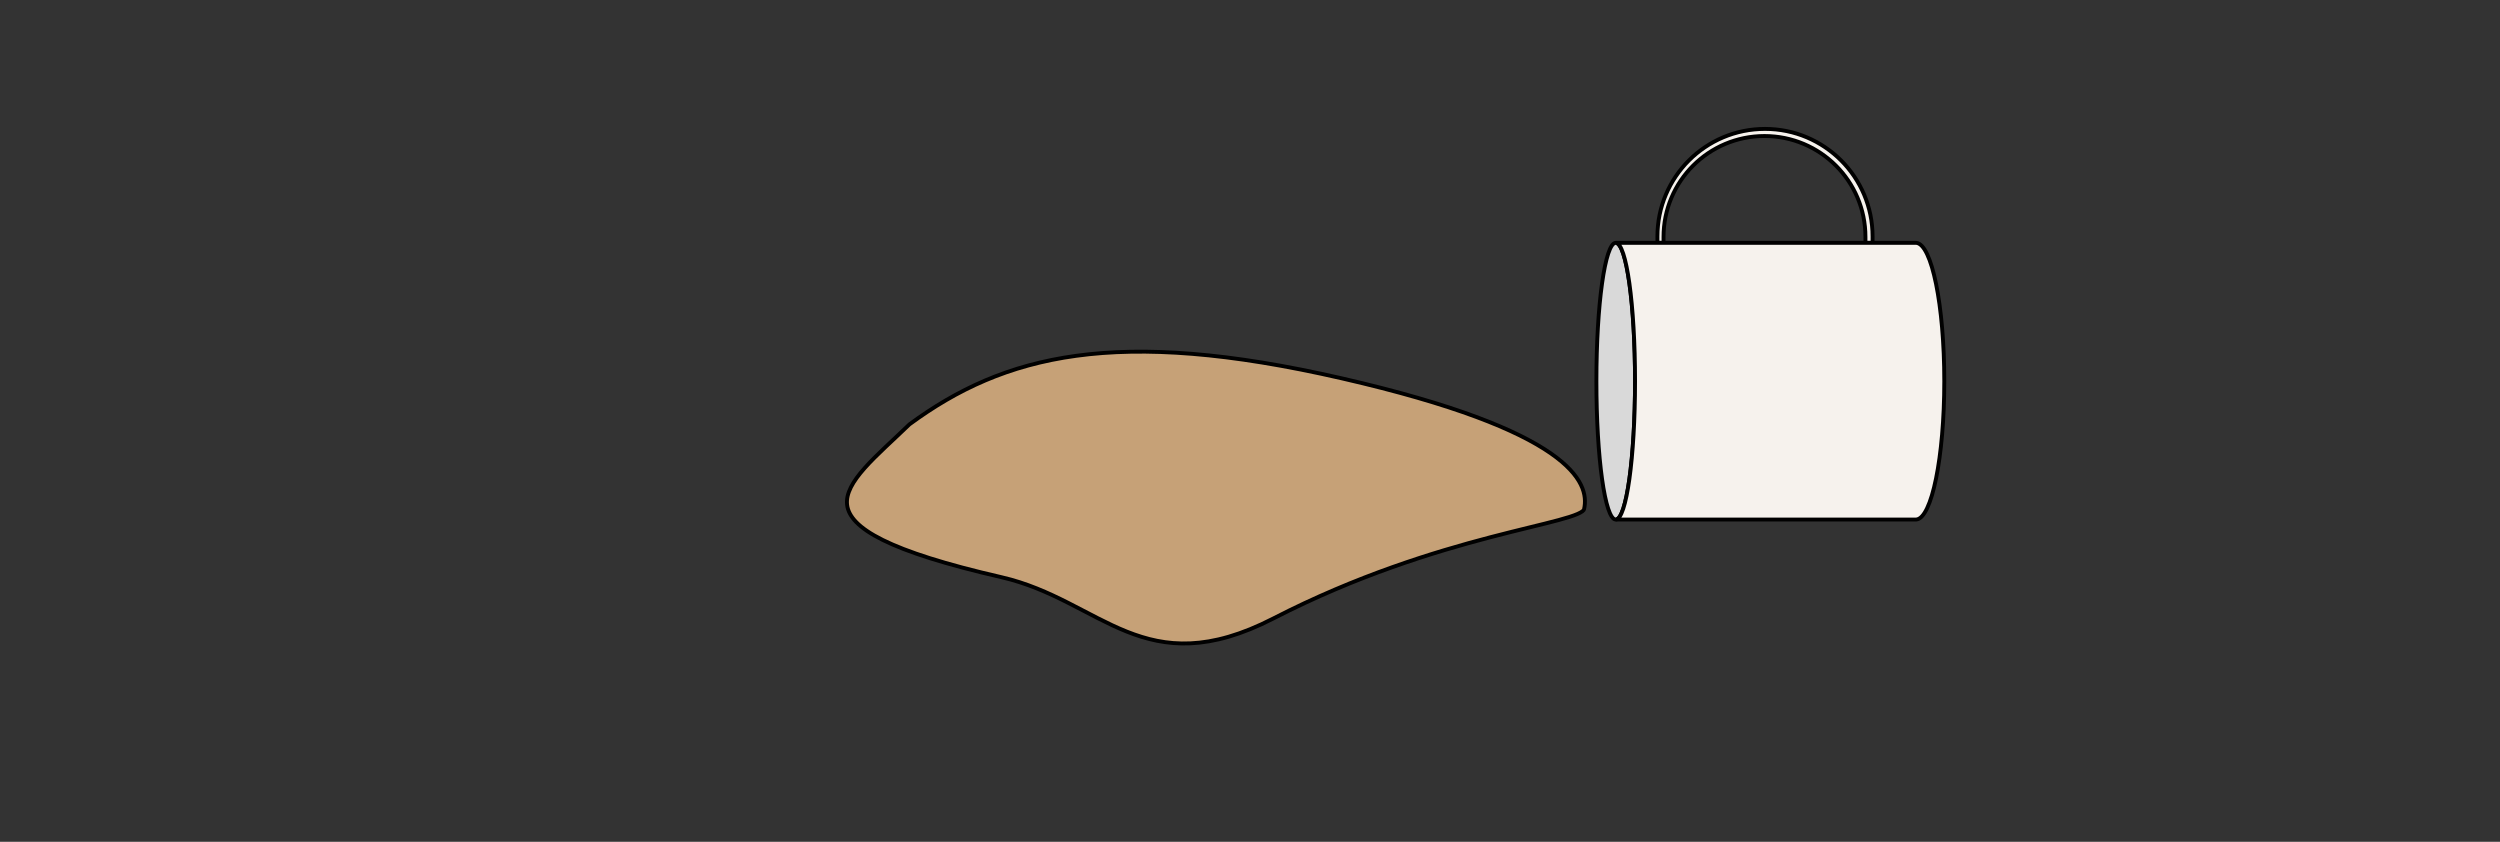
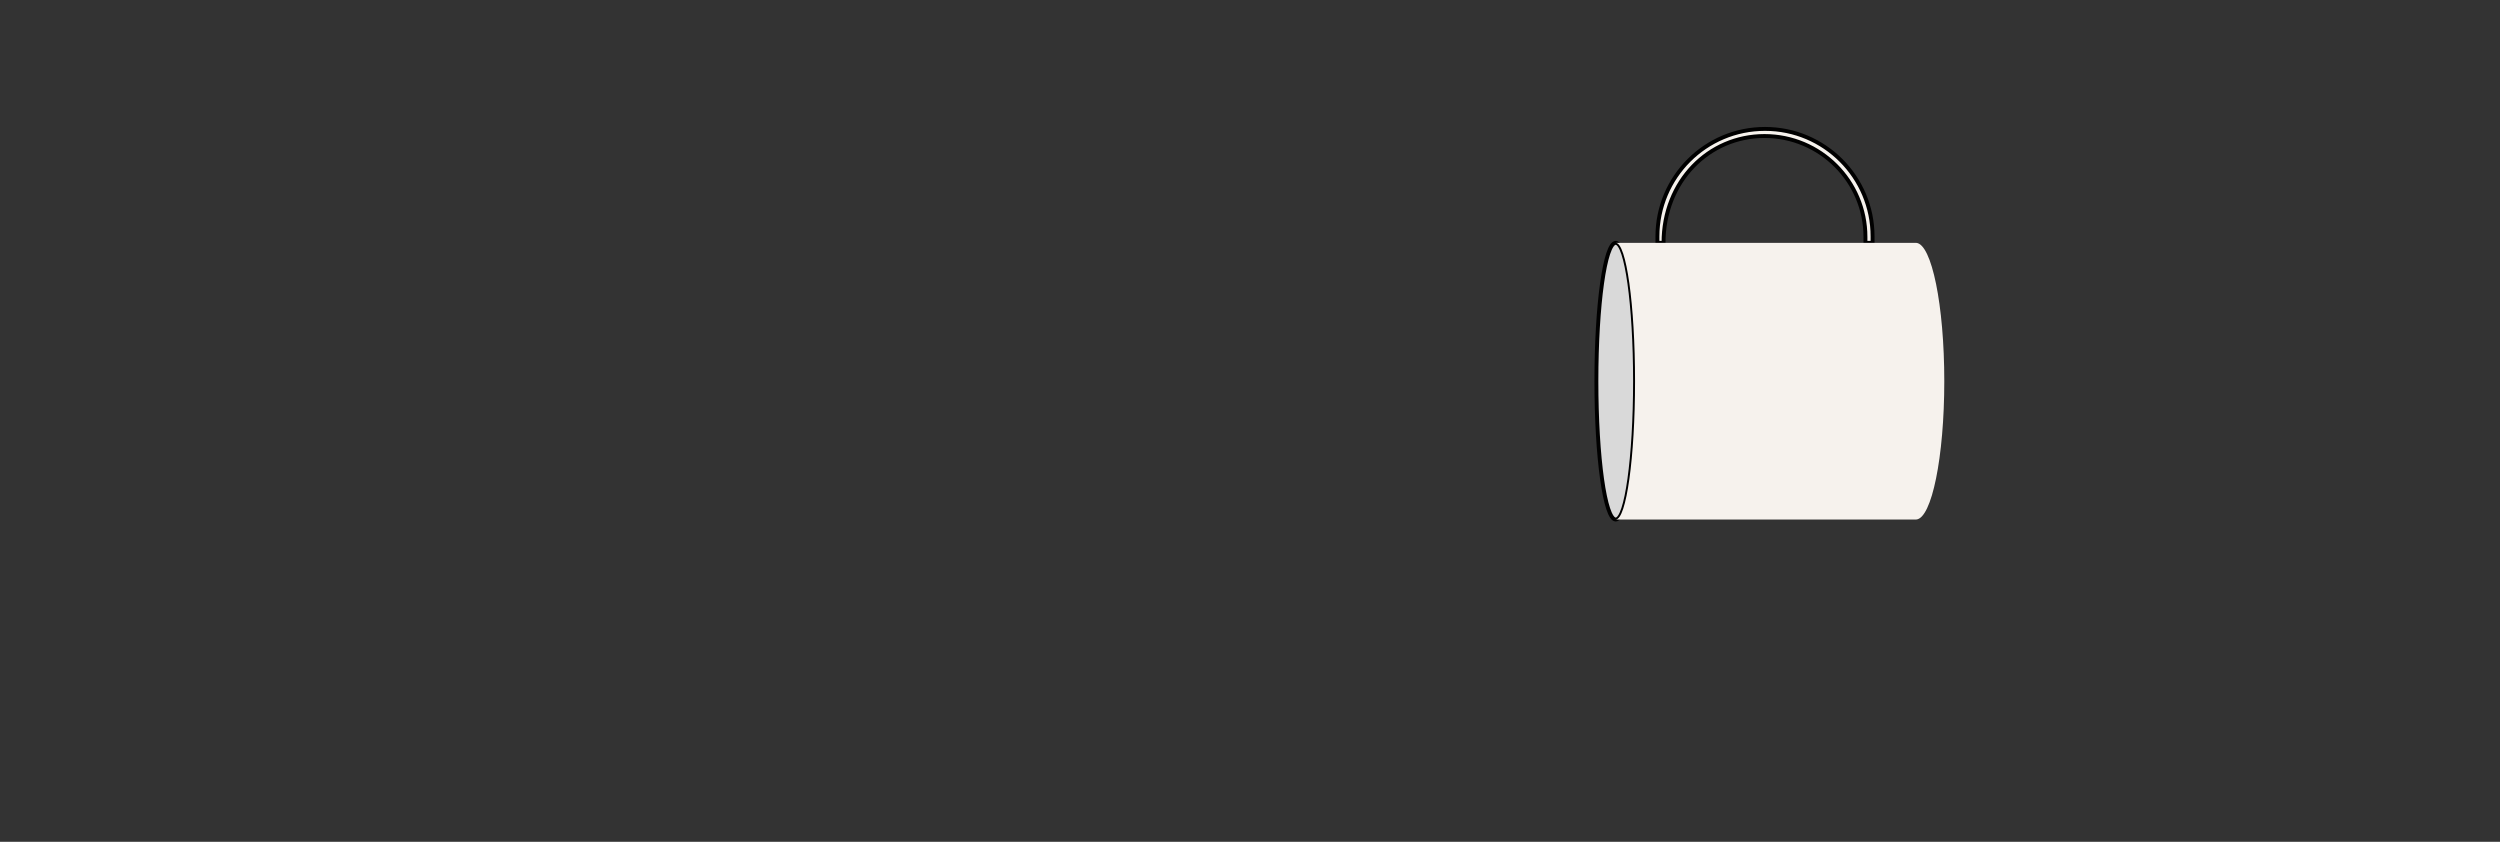
<svg xmlns="http://www.w3.org/2000/svg" width="1280" height="431" viewBox="0 0 1280 431" fill="none">
  <rect x="0" y="0" width="1280" height="431" fill="#333333" stroke="none" />
  <ellipse cx="827.248" cy="195.168" rx="70.833" ry="9.896" transform="rotate(-90 827.248 195.168)" fill="#D9D9D9" stroke="black" stroke-width="2" />
-   <path d="M848.602 121.077L848.602 124.333L851.727 124.333L851.727 121.338C851.727 92.789 874.87 69.645 903.419 69.645C931.968 69.645 955.111 92.789 955.111 121.338L955.111 124.333L958.757 124.333L958.757 121.077C958.757 90.659 934.098 66 903.679 66C873.261 66 848.602 90.659 848.602 121.077Z" fill="#F6F2ED" stroke="black" stroke-width="2" />
-   <path d="M686.999 193.713C744.899 207.01 776.813 220.25 793.8 231.983C802.284 237.843 806.987 243.288 809.371 248.119C811.745 252.929 811.85 257.191 811.027 260.777C810.979 260.983 810.789 261.317 810.214 261.761C809.649 262.197 808.814 262.66 807.683 263.152C805.422 264.134 802.163 265.15 797.973 266.285C789.551 268.565 777.781 271.222 763.206 275.036C734.185 282.632 694.72 294.656 652.044 316.611C635.412 325.168 621.624 328.839 609.519 329.39C597.419 329.942 586.934 327.38 576.895 323.372C566.818 319.348 557.27 313.907 546.924 308.67C536.611 303.449 525.586 298.479 512.724 295.525C483.777 288.878 464.323 282.602 451.929 276.445C439.484 270.263 434.449 264.349 433.726 258.574C432.995 252.746 436.573 246.559 442.738 239.621C448.864 232.727 457.226 225.42 465.644 217.267C489.913 199.412 516.335 186.91 551.095 182.162C585.904 177.408 629.131 180.425 686.999 193.713Z" fill="#C6A177" stroke="black" stroke-width="2" />
+   <path d="M848.602 121.077L848.602 124.333L851.727 124.333C851.727 92.789 874.87 69.645 903.419 69.645C931.968 69.645 955.111 92.789 955.111 121.338L955.111 124.333L958.757 124.333L958.757 121.077C958.757 90.659 934.098 66 903.679 66C873.261 66 848.602 90.659 848.602 121.077Z" fill="#F6F2ED" stroke="black" stroke-width="2" />
  <path d="M980.893 124.334L981.081 124.34C989.048 124.831 995.476 156.354 995.476 195.168C995.476 233.982 989.048 265.505 981.081 265.996L980.893 266.001L827.248 266.001C832.713 265.997 837.144 234.286 837.144 195.168C837.144 156.051 832.713 124.339 827.248 124.334L980.893 124.334Z" fill="#F6F2ED" />
-   <path d="M980.893 124.334L980.924 123.335L980.908 123.334L980.893 123.334L980.893 124.334ZM981.081 124.34L981.143 123.342L981.127 123.341L981.112 123.341L981.081 124.34ZM995.476 195.168L996.476 195.168V195.168L995.476 195.168ZM981.081 265.996L981.112 266.995L981.127 266.995L981.143 266.994L981.081 265.996ZM980.893 266.001L980.893 267.001L980.908 267.001L980.924 267.001L980.893 266.001ZM827.248 266.001L827.247 265.001L827.248 267.001L827.248 266.001ZM837.144 195.168L838.144 195.168V195.168L837.144 195.168ZM827.248 124.334L827.248 123.334L827.247 125.334L827.248 124.334ZM980.893 124.334L980.861 125.334L981.05 125.34L981.081 124.34L981.112 123.341L980.924 123.335L980.893 124.334ZM981.081 124.34L981.02 125.338C981.674 125.379 982.425 125.743 983.263 126.623C984.1 127.501 984.951 128.82 985.788 130.585C987.461 134.11 988.992 139.22 990.286 145.583C992.872 158.294 994.476 175.808 994.476 195.168L995.476 195.168L996.476 195.168C996.476 175.715 994.866 158.061 992.246 145.184C990.938 138.753 989.368 133.464 987.595 129.727C986.709 127.861 985.75 126.334 984.711 125.243C983.672 124.153 982.479 123.425 981.143 123.342L981.081 124.34ZM995.476 195.168L994.476 195.168C994.476 214.529 992.872 232.043 990.286 244.754C988.992 251.117 987.461 256.226 985.788 259.751C984.951 261.516 984.1 262.835 983.263 263.713C982.425 264.593 981.674 264.957 981.02 264.997L981.081 265.996L981.143 266.994C982.479 266.911 983.672 266.183 984.711 265.093C985.75 264.002 986.709 262.475 987.595 260.609C989.368 256.872 990.938 251.583 992.246 245.152C994.866 232.276 996.476 214.622 996.476 195.168L995.476 195.168ZM981.081 265.996L981.05 264.996L980.862 265.002L980.893 266.001L980.924 267.001L981.112 266.995L981.081 265.996ZM980.893 266.001L980.893 265.001L827.248 265.001L827.248 266.001L827.248 267.001L980.893 267.001L980.893 266.001ZM827.248 266.001L827.249 267.001C828.448 267.001 829.375 266.14 830.068 265.125C830.789 264.068 831.446 262.574 832.049 260.746C833.261 257.077 834.337 251.822 835.235 245.391C837.034 232.514 838.144 214.759 838.144 195.168L837.144 195.168L836.144 195.168C836.144 214.696 835.037 232.355 833.255 245.114C832.362 251.501 831.306 256.619 830.15 260.119C829.57 261.876 828.983 263.166 828.416 263.997C827.821 264.87 827.415 265.001 827.247 265.001L827.248 266.001ZM837.144 195.168L838.144 195.168C838.144 175.578 837.034 157.822 835.235 144.946C834.337 138.515 833.261 133.259 832.049 129.59C831.446 127.762 830.789 126.268 830.068 125.211C829.375 124.196 828.448 123.335 827.249 123.334L827.248 124.334L827.247 125.334C827.415 125.335 827.821 125.466 828.416 126.339C828.983 127.17 829.57 128.46 830.15 130.217C831.306 133.717 832.362 138.835 833.255 145.222C835.037 157.982 836.144 175.641 836.144 195.168L837.144 195.168ZM827.248 124.334L827.248 125.334L980.893 125.334L980.893 124.334L980.893 123.334L827.248 123.334L827.248 124.334Z" fill="black" />
</svg>